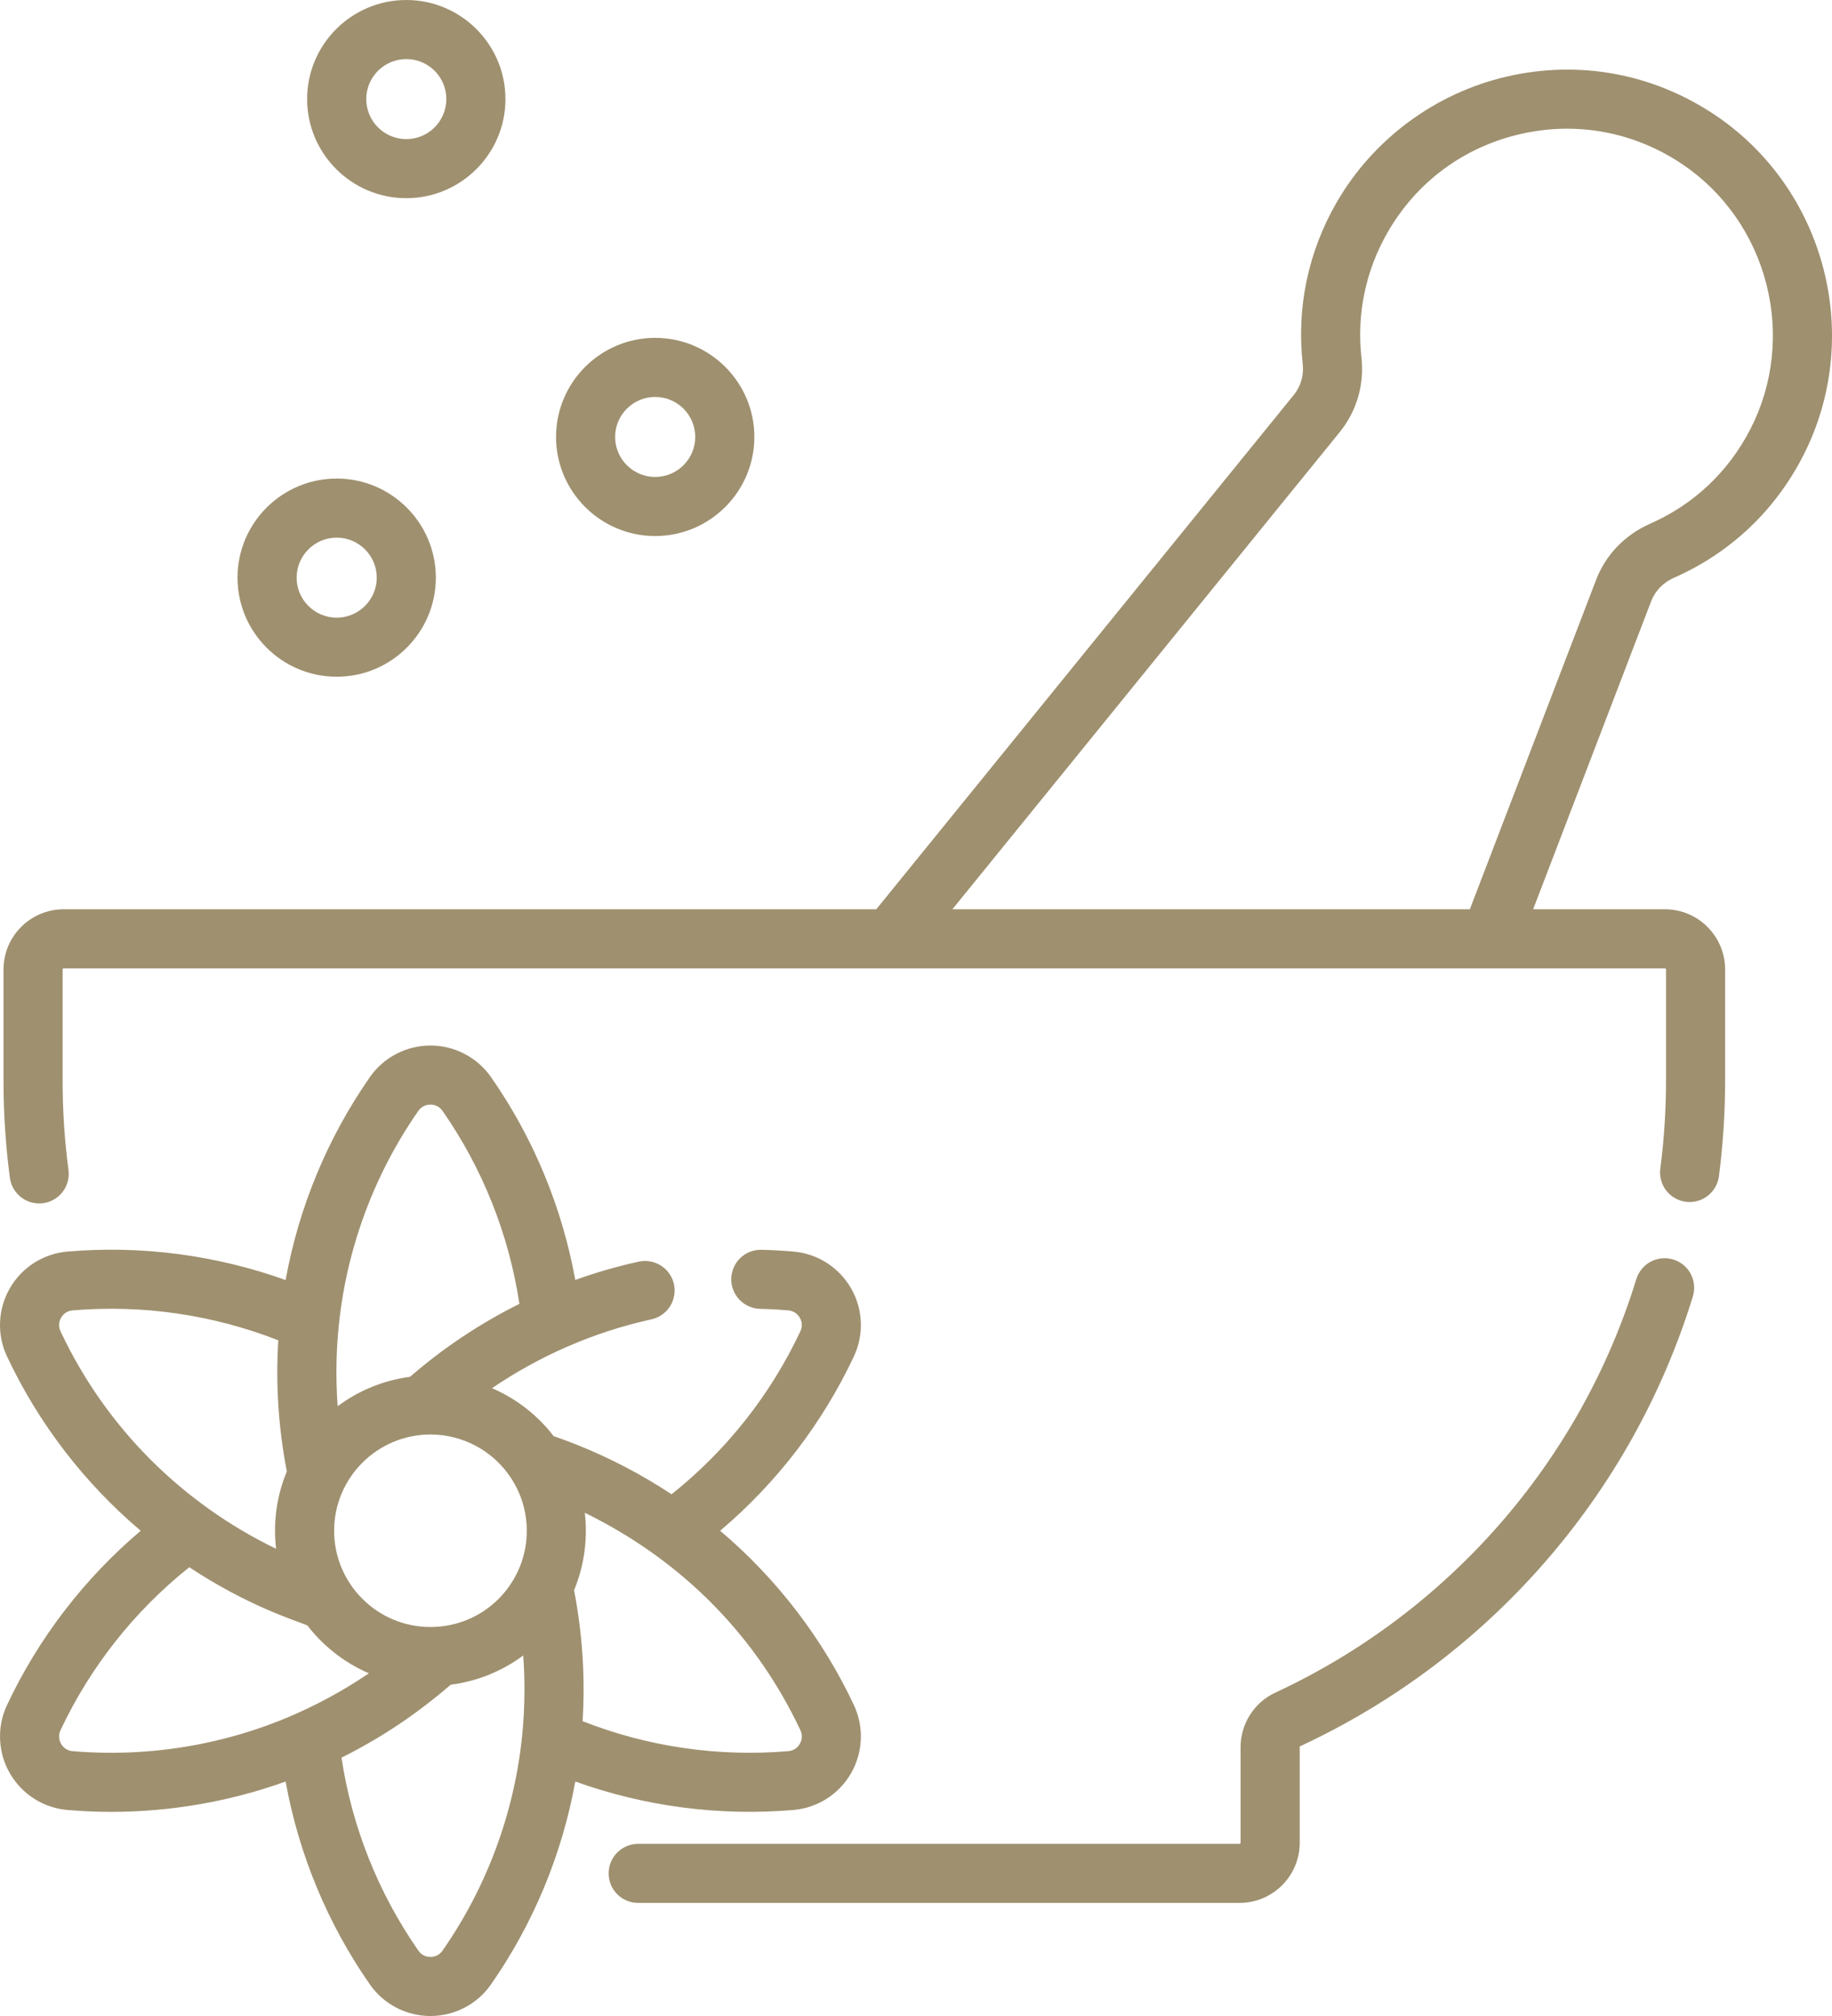
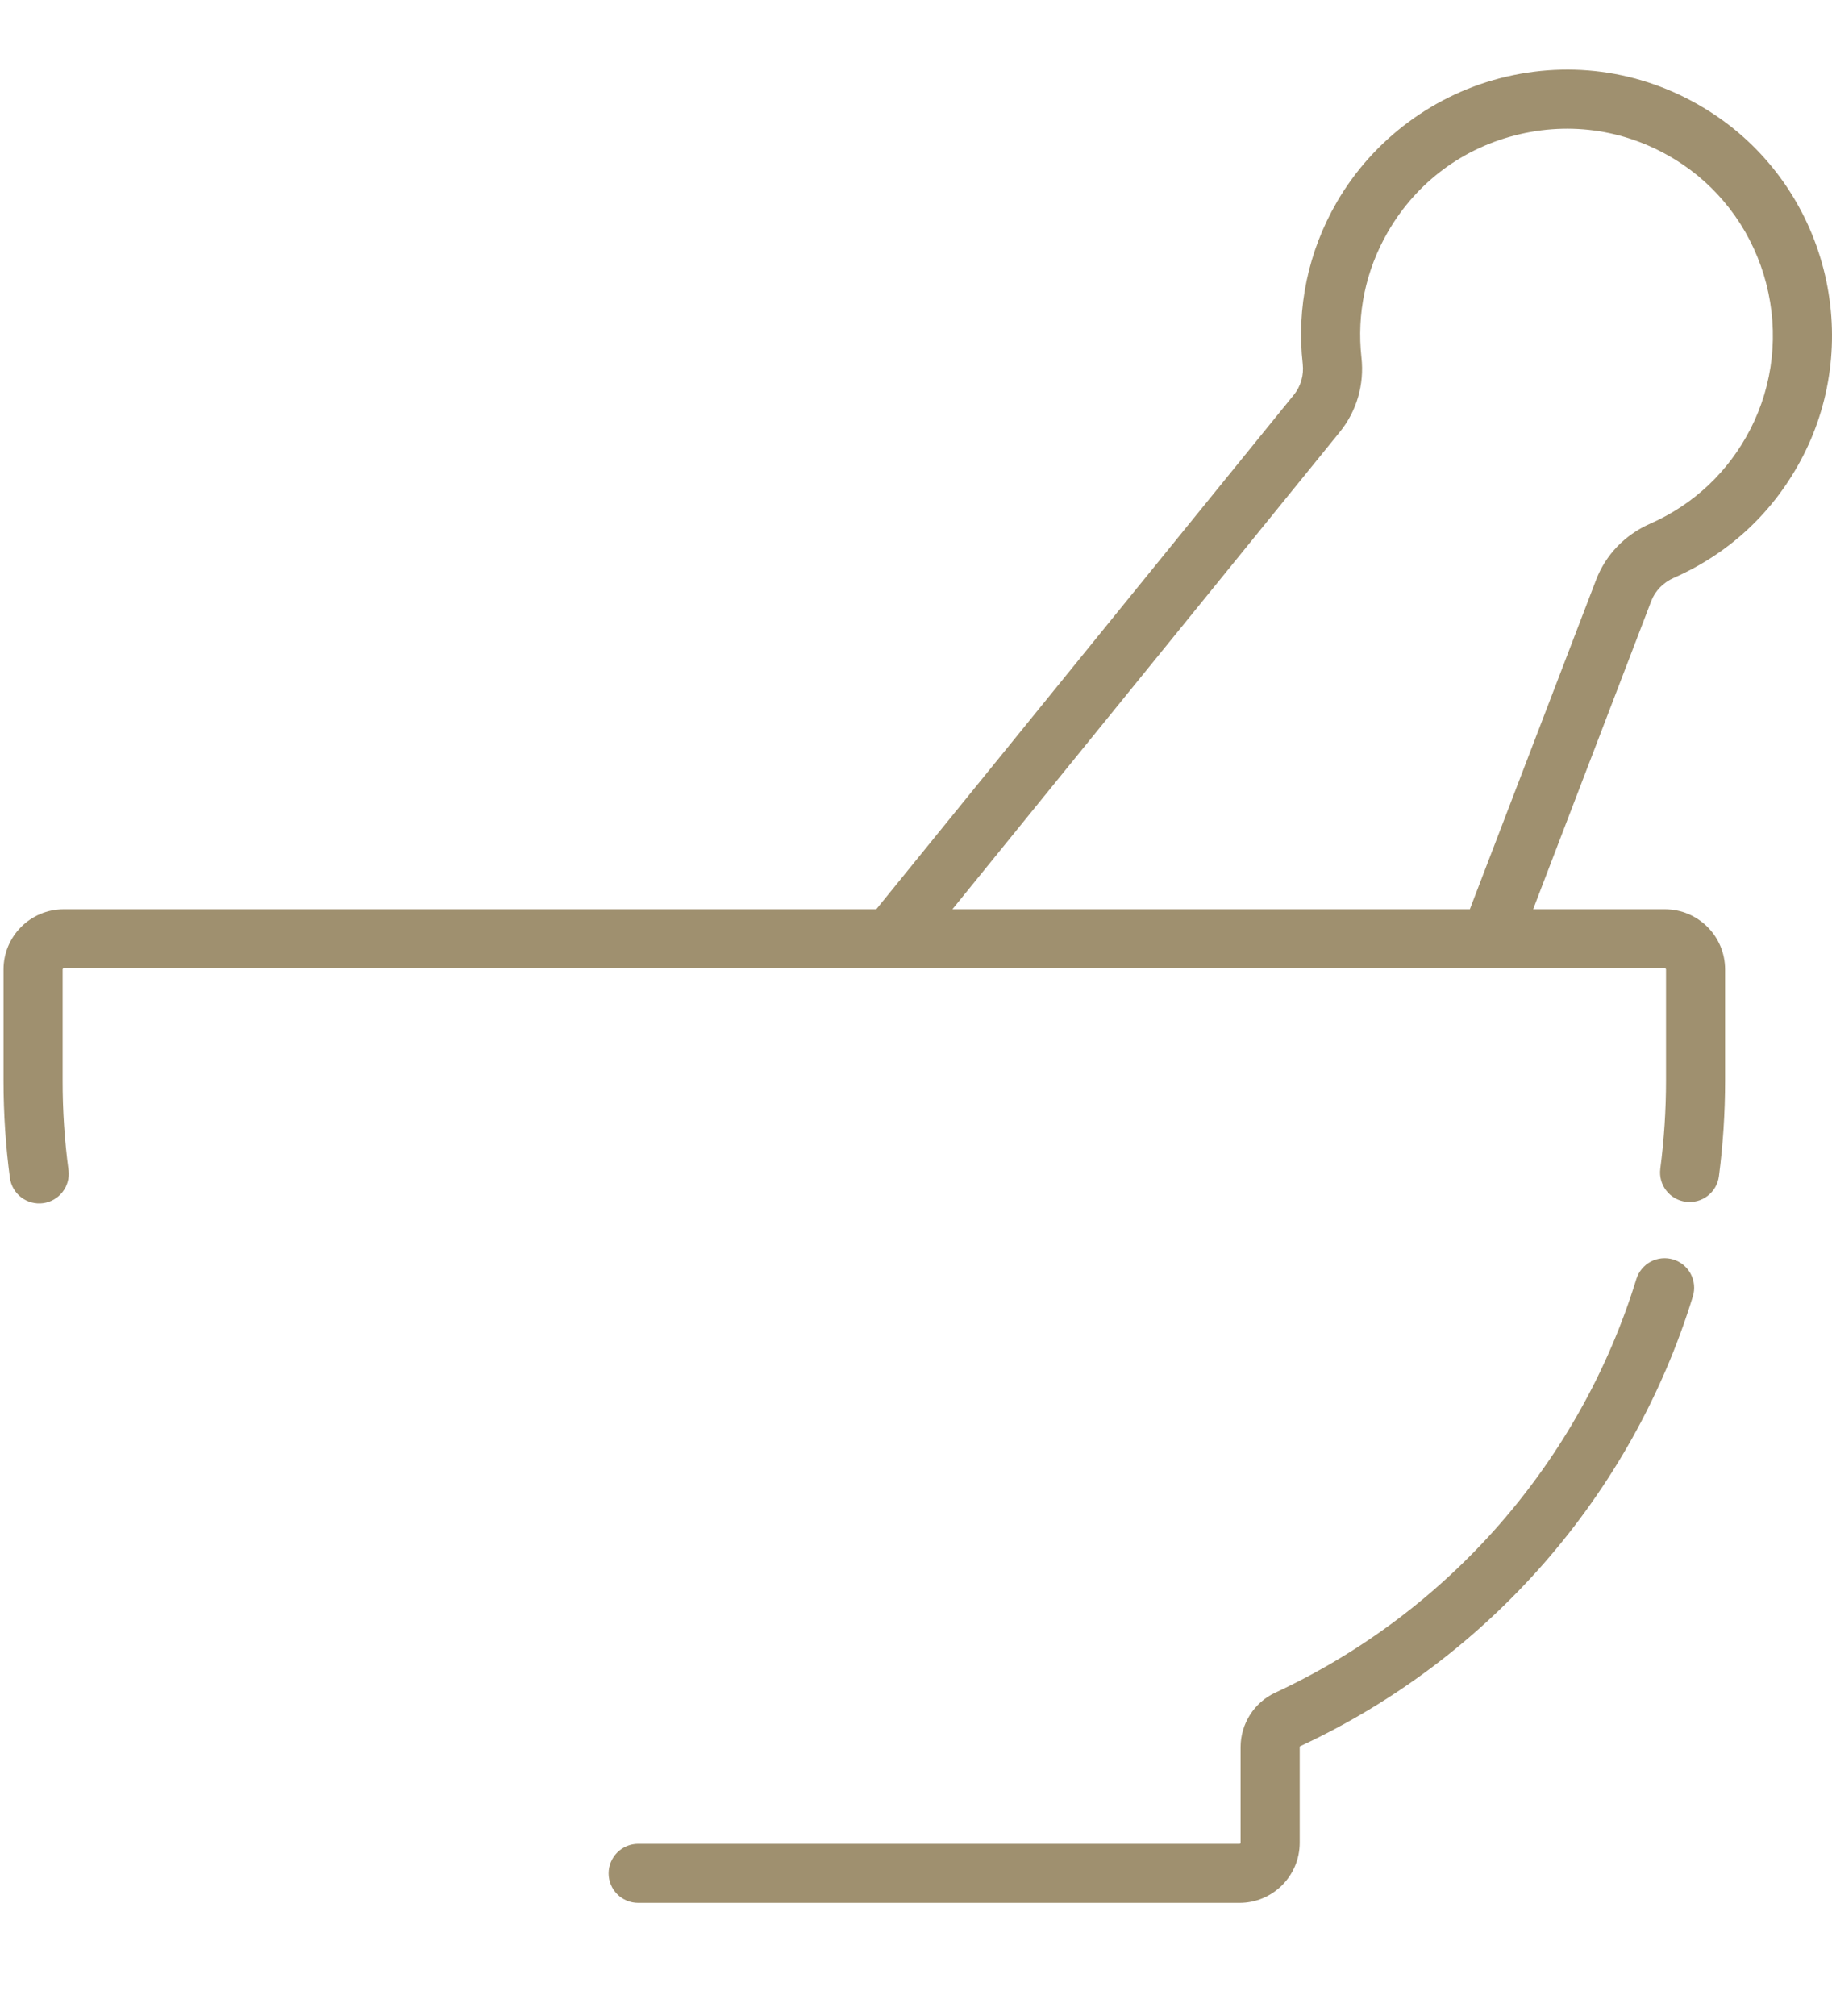
<svg xmlns="http://www.w3.org/2000/svg" fill="none" viewBox="0 0 60 66" height="66" width="60">
  <path fill="#9F906F" d="M59.722 8.806C59.189 6.738 57.931 4.95 56.178 3.771C54.147 2.407 51.721 1.958 49.348 2.507C47.008 3.049 44.977 4.55 43.776 6.627C42.844 8.242 42.46 10.072 42.666 11.919C42.706 12.287 42.603 12.646 42.375 12.927C39.94 15.925 37.506 18.923 35.071 21.921L28.699 29.768H2.085C0.999 29.768 0.115 30.652 0.115 31.738V35.382C0.115 36.453 0.186 37.528 0.326 38.574C0.363 38.825 0.498 39.051 0.701 39.204C0.905 39.357 1.16 39.423 1.412 39.39C1.663 39.356 1.892 39.225 2.048 39.024C2.204 38.824 2.274 38.57 2.245 38.318C2.115 37.345 2.05 36.364 2.051 35.382V31.738C2.051 31.719 2.067 31.702 2.085 31.702H54.528C54.547 31.702 54.564 31.718 54.564 31.738V35.382C54.564 36.339 54.501 37.308 54.377 38.261C54.344 38.515 54.413 38.772 54.57 38.975C54.726 39.178 54.957 39.311 55.212 39.344C55.466 39.377 55.724 39.308 55.927 39.151C56.13 38.995 56.263 38.764 56.297 38.51C56.431 37.473 56.499 36.428 56.499 35.382V31.738C56.499 30.652 55.615 29.768 54.528 29.768H50.212C51.763 25.721 52.555 23.654 54.08 19.677C54.209 19.341 54.474 19.07 54.824 18.915C56.667 18.104 58.13 16.724 59.053 14.925C60.017 13.046 60.255 10.873 59.722 8.806ZM57.33 14.043C56.612 15.442 55.475 16.515 54.042 17.146C53.215 17.511 52.587 18.165 52.273 18.986C50.894 22.58 49.516 26.174 48.139 29.768H31.192L36.575 23.139C39.639 19.365 41.038 17.643 43.879 14.144C44.435 13.457 44.687 12.592 44.589 11.706C44.43 10.271 44.728 8.849 45.453 7.594C46.4 5.955 47.938 4.818 49.785 4.391C51.63 3.964 53.516 4.314 55.097 5.375C56.456 6.289 57.432 7.678 57.847 9.287C58.262 10.897 58.078 12.585 57.33 14.043ZM54.802 41.234C54.681 41.197 54.553 41.184 54.426 41.196C54.3 41.208 54.177 41.244 54.064 41.304C53.952 41.363 53.853 41.444 53.772 41.542C53.691 41.64 53.63 41.753 53.592 41.874C51.757 47.842 47.446 52.778 41.763 55.416C41.075 55.736 40.631 56.434 40.631 57.197V60.329C40.631 60.349 40.615 60.364 40.596 60.364H20.901C20.644 60.364 20.398 60.466 20.216 60.648C20.035 60.829 19.933 61.075 19.933 61.331C19.933 61.588 20.035 61.834 20.216 62.015C20.398 62.196 20.644 62.298 20.901 62.298H40.596C41.683 62.298 42.567 61.415 42.567 60.329V57.197C42.567 57.182 42.574 57.172 42.579 57.169C48.758 54.3 53.447 48.932 55.443 42.442C55.518 42.197 55.493 41.932 55.373 41.705C55.253 41.479 55.047 41.309 54.802 41.234Z" />
-   <path fill="#9F906F" d="M23.586 50.114C25.433 48.552 26.936 46.598 27.968 44.401C28.132 44.049 28.209 43.663 28.193 43.275C28.176 42.887 28.065 42.509 27.871 42.173C27.475 41.489 26.771 41.04 25.988 40.974C25.64 40.944 25.29 40.924 24.941 40.916C24.403 40.902 23.963 41.326 23.95 41.86C23.944 42.116 24.041 42.364 24.218 42.55C24.395 42.735 24.639 42.843 24.895 42.849C25.203 42.856 25.515 42.873 25.822 42.9C26.151 42.928 26.355 43.283 26.215 43.58C25.238 45.66 23.794 47.487 21.995 48.92C21.013 48.272 19.966 47.725 18.872 47.29C18.642 47.199 18.409 47.112 18.175 47.031C18.161 47.026 18.148 47.022 18.134 47.018C17.606 46.33 16.91 45.789 16.114 45.446C17.669 44.391 19.431 43.611 21.334 43.193C21.459 43.166 21.576 43.114 21.68 43.042C21.785 42.969 21.873 42.877 21.942 42.77C22.011 42.663 22.057 42.543 22.079 42.418C22.102 42.293 22.099 42.165 22.072 42.041C22.045 41.917 21.993 41.8 21.92 41.696C21.848 41.591 21.755 41.503 21.648 41.434C21.541 41.366 21.421 41.319 21.296 41.297C21.171 41.275 21.043 41.277 20.919 41.304C20.214 41.459 19.52 41.659 18.841 41.903C18.41 39.524 17.468 37.248 16.079 35.259C15.856 34.941 15.56 34.681 15.215 34.502C14.87 34.322 14.486 34.229 14.098 34.229C13.709 34.229 13.325 34.322 12.98 34.502C12.635 34.681 12.338 34.941 12.116 35.26C10.727 37.249 9.785 39.526 9.354 41.906C7.075 41.089 4.629 40.766 2.209 40.974C1.821 41.007 1.447 41.134 1.119 41.342C0.791 41.551 0.519 41.836 0.324 42.173C-0.071 42.857 -0.107 43.69 0.227 44.401C1.259 46.599 2.762 48.552 4.609 50.114C2.762 51.677 1.259 53.63 0.227 55.826C0.062 56.179 -0.015 56.566 0.003 56.954C0.02 57.343 0.13 57.721 0.325 58.058C0.721 58.741 1.425 59.189 2.208 59.255C2.686 59.296 3.164 59.317 3.643 59.317C5.588 59.317 7.524 58.98 9.354 58.324C9.785 60.703 10.727 62.979 12.115 64.968C12.338 65.287 12.635 65.547 12.98 65.727C13.325 65.906 13.708 66 14.098 66C14.487 66 14.87 65.906 15.215 65.727C15.56 65.547 15.857 65.287 16.079 64.968C17.468 62.979 18.41 60.703 18.841 58.324C21.128 59.144 23.565 59.461 25.986 59.255C26.77 59.189 27.474 58.741 27.87 58.058C28.065 57.721 28.175 57.342 28.192 56.953C28.21 56.565 28.132 56.178 27.968 55.825C26.936 53.63 25.434 51.678 23.586 50.114ZM11.023 44.534C11.097 41.608 12.029 38.768 13.703 36.365C13.827 36.189 14.003 36.163 14.097 36.163C14.191 36.163 14.368 36.189 14.491 36.365C15.806 38.251 16.668 40.414 17.011 42.686C15.658 43.361 14.478 44.165 13.43 45.074C12.57 45.187 11.754 45.519 11.059 46.037C11.022 45.537 11.01 45.035 11.023 44.534ZM1.98 43.579C1.889 43.386 1.954 43.221 2.001 43.139C2.048 43.058 2.159 42.918 2.373 42.9C4.666 42.705 6.972 43.04 9.114 43.879C9.025 45.316 9.12 46.758 9.394 48.171C9.07 48.951 8.939 49.813 9.042 50.704C5.998 49.233 3.473 46.762 1.98 43.579ZM9.74 56.086C7.438 57.115 4.891 57.544 2.373 57.329C2.043 57.301 1.84 56.945 1.98 56.647C2.958 54.568 4.402 52.741 6.199 51.308C8.131 52.583 9.64 53.036 10.066 53.213C10.594 53.898 11.287 54.437 12.08 54.781C11.772 54.99 11.457 55.188 11.135 55.374C10.682 55.635 10.217 55.873 9.74 56.086ZM17.096 56.869V56.87C16.833 59.383 15.937 61.789 14.491 63.863C14.367 64.04 14.191 64.066 14.097 64.066C14.003 64.066 13.827 64.04 13.704 63.862C12.389 61.977 11.527 59.814 11.184 57.542C12.521 56.876 13.669 56.093 14.763 55.154C15.623 55.044 16.441 54.714 17.136 54.197C17.164 54.565 17.177 54.936 17.177 55.306C17.177 55.824 17.15 56.35 17.096 56.869ZM17.206 50.659C17.154 50.957 17.059 51.245 16.924 51.516C16.386 52.594 15.303 53.265 14.097 53.265C12.357 53.265 10.943 51.852 10.943 50.114C10.943 48.377 12.357 46.963 14.097 46.963C14.617 46.962 15.13 47.091 15.589 47.337C16.048 47.583 16.439 47.939 16.727 48.373C17.07 48.888 17.252 49.491 17.252 50.114C17.252 50.299 17.237 50.481 17.206 50.659ZM26.194 57.09C26.056 57.328 25.834 57.323 25.822 57.329C23.529 57.524 21.223 57.189 19.081 56.349C19.169 54.914 19.075 53.473 18.801 52.061C19.141 51.245 19.25 50.361 19.154 49.525C22.435 51.134 24.806 53.648 26.215 56.646C26.307 56.842 26.241 57.008 26.194 57.09ZM11.027 15.667C9.236 15.667 7.779 17.122 7.779 18.911C7.779 20.7 9.236 22.155 11.027 22.155C12.818 22.155 14.274 20.7 14.274 18.911C14.274 17.122 12.818 15.667 11.027 15.667ZM11.027 20.221C10.304 20.221 9.715 19.633 9.715 18.911C9.715 18.189 10.304 17.601 11.027 17.601C11.75 17.601 12.339 18.189 12.339 18.911C12.339 19.633 11.75 20.221 11.027 20.221ZM21.458 11.061C19.668 11.061 18.211 12.516 18.211 14.305C18.211 16.093 19.667 17.549 21.458 17.549C23.249 17.549 24.706 16.093 24.706 14.305C24.706 12.516 23.249 11.061 21.458 11.061ZM21.458 15.615C20.735 15.615 20.146 15.027 20.146 14.305C20.146 13.582 20.735 12.995 21.458 12.995C22.181 12.995 22.77 13.582 22.77 14.305C22.77 15.027 22.181 15.615 21.458 15.615ZM13.307 0C11.516 0 10.059 1.455 10.059 3.244C10.059 5.032 11.516 6.488 13.307 6.488C15.097 6.488 16.554 5.032 16.554 3.244C16.554 1.455 15.097 0 13.307 0ZM13.307 4.554C12.583 4.554 11.995 3.966 11.995 3.244C11.995 2.521 12.583 1.934 13.307 1.934C14.03 1.934 14.618 2.521 14.618 3.244C14.618 3.966 14.03 4.554 13.307 4.554Z" />
</svg>